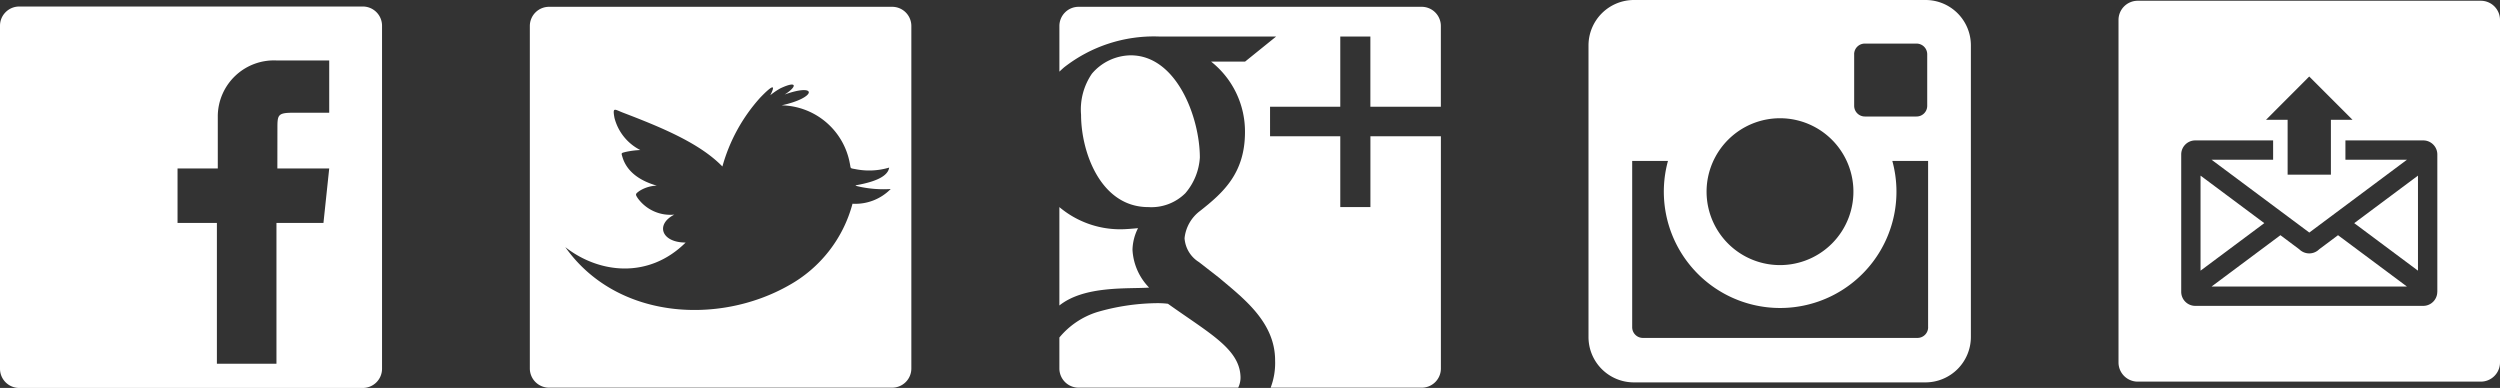
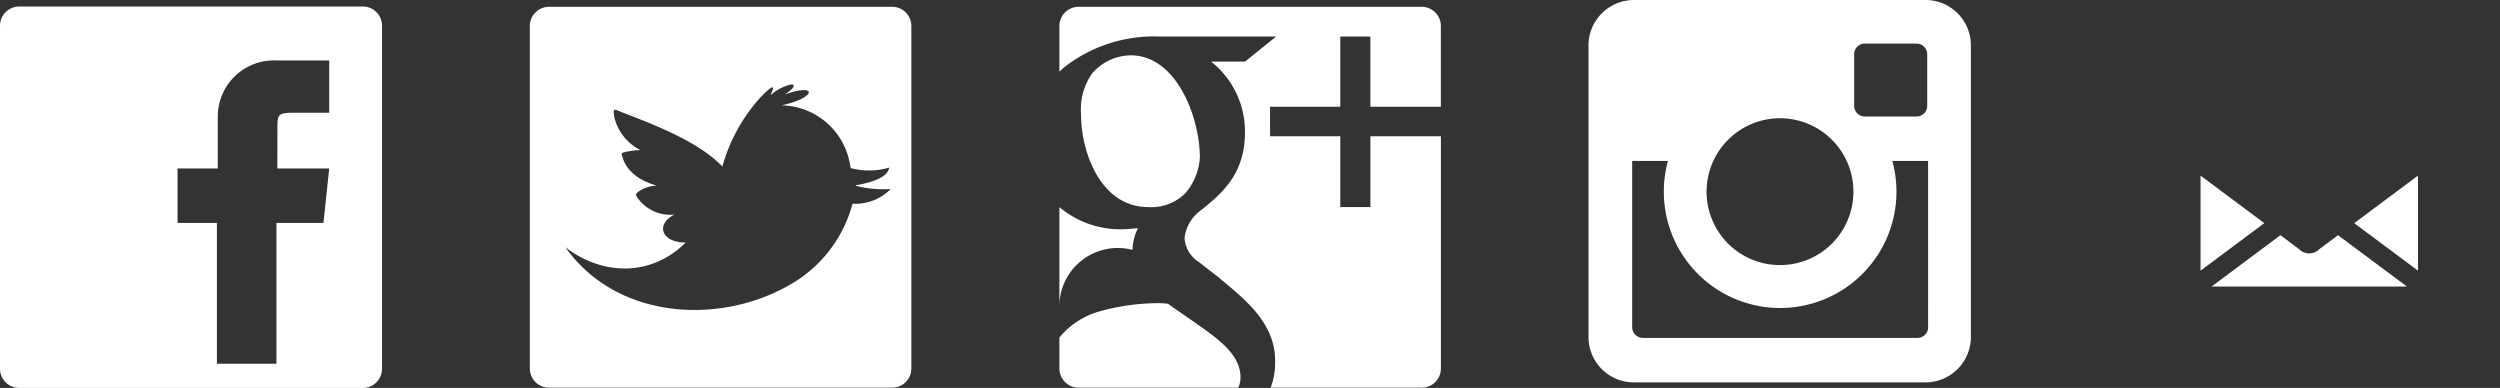
<svg xmlns="http://www.w3.org/2000/svg" id="Layer_1" data-name="Layer 1" viewBox="0 0 243.047 37.716">
  <rect x="0" y="0" width="243.047" height="37.716" fill="#333333" stroke="none" />
  <defs>
    <style>
      .cls-1 {
        fill: #fff;
      }
    </style>
  </defs>
  <title>7353d329-ead0-42f2-aa2f-9364b4d13ca6</title>
  <path class="cls-1" d="M35.28,0.634H1.864A1.869,1.869,0,0,0,0,2.5V35.854a1.869,1.869,0,0,0,1.864,1.862H35.28a1.867,1.867,0,0,0,1.861-1.862V2.5A1.867,1.867,0,0,0,35.28.634ZM32.006,10.959H28.57c-1.563,0-1.6.187-1.6,1.512L26.965,16.38h5.041l-0.56,5.295H26.877V35.361H21.086V21.675H17.26V16.38h3.913v-5.12a5.459,5.459,0,0,1,5.776-5.379h5.057v5.078Z" />
  <path class="cls-1" d="M86.739,0.662H53.372A1.866,1.866,0,0,0,51.51,2.521V35.83a1.867,1.867,0,0,0,1.862,1.859H86.739A1.864,1.864,0,0,0,88.6,35.83V2.521A1.864,1.864,0,0,0,86.739.662Zm-3.86,19.146a12.857,12.857,0,0,1-6.2,7.941c-6.819,3.87-16.745,3.309-21.722-3.725,3.267,2.563,8.1,3.128,11.7-.444-2.354,0-2.964-1.763-1.1-2.715a3.918,3.918,0,0,1-3.55-1.59c-0.25-.384-0.253-0.414.155-0.709a3.336,3.336,0,0,1,1.692-.517c-1.83-.524-2.947-1.48-3.335-2.761-0.128-.424-0.149-0.4.283-0.512a7.965,7.965,0,0,1,1.451-.188,4.854,4.854,0,0,1-2.513-3.12c-0.207-1.115.006-.829,0.84-0.51,3.73,1.427,7.45,2.96,9.651,5.229A16.6,16.6,0,0,1,73.9,9.5c1.062-1.108,1.61-1.459.986-.24a6.646,6.646,0,0,1,.98-0.671c1.722-.812,1.6-0.131.414,0.6,3.239-1.159,3.127.317-.3,1.052a6.88,6.88,0,0,1,6.635,5.626c0.119,0.525-.023.475,0.515,0.57a6.8,6.8,0,0,0,3.314-.145c-0.115.784-1.151,1.294-2.767,1.63-0.6.125-.722,0.092,0,0.253a11.078,11.078,0,0,0,2.918.2A4.829,4.829,0,0,1,82.879,19.807Z" />
  <path class="cls-1" d="M187.2,0H158.852a4.42,4.42,0,0,0-4.42,4.42V32.766a4.409,4.409,0,0,0,4.409,4.409h28.347a4.419,4.419,0,0,0,4.419-4.419V4.409A4.409,4.409,0,0,0,187.2,0Zm-6.943,5.274a1.037,1.037,0,0,1,1.037-1.037h5.028a1.04,1.04,0,0,1,1.04,1.04v5.012a1.037,1.037,0,0,1-1.037,1.037H181.3a1.04,1.04,0,0,1-1.04-1.04V5.274Zm-8.6,6.359a7.138,7.138,0,1,1-5.607,5.6A7.153,7.153,0,0,1,171.654,11.633Zm15.794,20.182a1.037,1.037,0,0,1-1.037,1.037H159.719a1.04,1.04,0,0,1-1.04-1.04V15.648h3.478a11.308,11.308,0,1,0,21.813,0h3.478V31.814Z" />
  <g>
    <path class="cls-1" d="M116.648,15.321c0-3.891-2.255-9.942-6.722-9.942a5.03,5.03,0,0,0-3.77,1.783,6.155,6.155,0,0,0-1.056,4c0,3.618,1.9,8.971,6.531,8.971a4.684,4.684,0,0,0,3.61-1.352A5.889,5.889,0,0,0,116.648,15.321Z" />
-     <path class="cls-1" d="M110.1,24.291a4.87,4.87,0,0,1,.538-2.109c-0.594.053-1.184,0.109-1.723,0.109a9.181,9.181,0,0,1-5.924-2.158V29.7c2.438-1.951,6.666-1.6,8.724-1.74A5.68,5.68,0,0,1,110.1,24.291Z" />
+     <path class="cls-1" d="M110.1,24.291a4.87,4.87,0,0,1,.538-2.109c-0.594.053-1.184,0.109-1.723,0.109a9.181,9.181,0,0,1-5.924-2.158V29.7A5.68,5.68,0,0,1,110.1,24.291Z" />
    <path class="cls-1" d="M138.222,0.662H104.855a1.866,1.866,0,0,0-1.862,1.859V6.966c0.135-.13.291-0.273,0.434-0.4a14.159,14.159,0,0,1,9.259-3.016h11.379L121.043,5.99h-3.3a8.665,8.665,0,0,1,3.293,6.845c0,4-2.107,5.892-4.368,7.672a3.8,3.8,0,0,0-1.507,2.65,2.97,2.97,0,0,0,1.4,2.323l1.941,1.51c2.367,2,5.462,4.316,5.462,8.045a6.765,6.765,0,0,1-.433,2.655h14.692a1.864,1.864,0,0,0,1.859-1.859V13.245h-6.852v6.887H130.3V13.245h-6.827V10.379H130.3V3.552h2.926v6.827h6.852V2.521A1.864,1.864,0,0,0,138.222.662Z" />
    <path class="cls-1" d="M113.546,29.532a8.4,8.4,0,0,0-1.234-.056,21.468,21.468,0,0,0-5.656.866,7.8,7.8,0,0,0-3.664,2.47V35.83a1.867,1.867,0,0,0,1.862,1.859h15.523a2.3,2.3,0,0,0,.226-0.975C120.573,33.953,117.64,32.451,113.546,29.532Z" />
  </g>
  <g>
    <polygon class="cls-1" points="213.934 17.074 213.934 26.314 220.131 21.694 213.934 17.074" />
-     <path class="cls-1" d="M241.188,0.074H207.821a1.866,1.866,0,0,0-1.862,1.859V35.242a1.867,1.867,0,0,0,1.862,1.859h33.367a1.864,1.864,0,0,0,1.859-1.859V1.933A1.864,1.864,0,0,0,241.188.074ZM224.5,7.438l4.208,4.207h-2.1v5.338H222.4V11.646h-2.1Zm12.449,20.931a1.367,1.367,0,0,1-1.367,1.367H213.422a1.367,1.367,0,0,1-1.367-1.367V15.017a1.367,1.367,0,0,1,1.367-1.366h7.568V15.53h-5.983l9.5,7.079L234,15.53h-5.981V13.651h7.568a1.367,1.367,0,0,1,1.367,1.366V28.369Z" />
    <polygon class="cls-1" points="235.072 26.314 235.072 17.073 228.875 21.694 235.072 26.314" />
    <path class="cls-1" d="M225.467,24.235a1.355,1.355,0,0,1-.962.4,1.374,1.374,0,0,1-.974-0.4L221.7,22.865l-6.695,4.992H234l-6.7-4.991Z" />
  </g>
</svg>